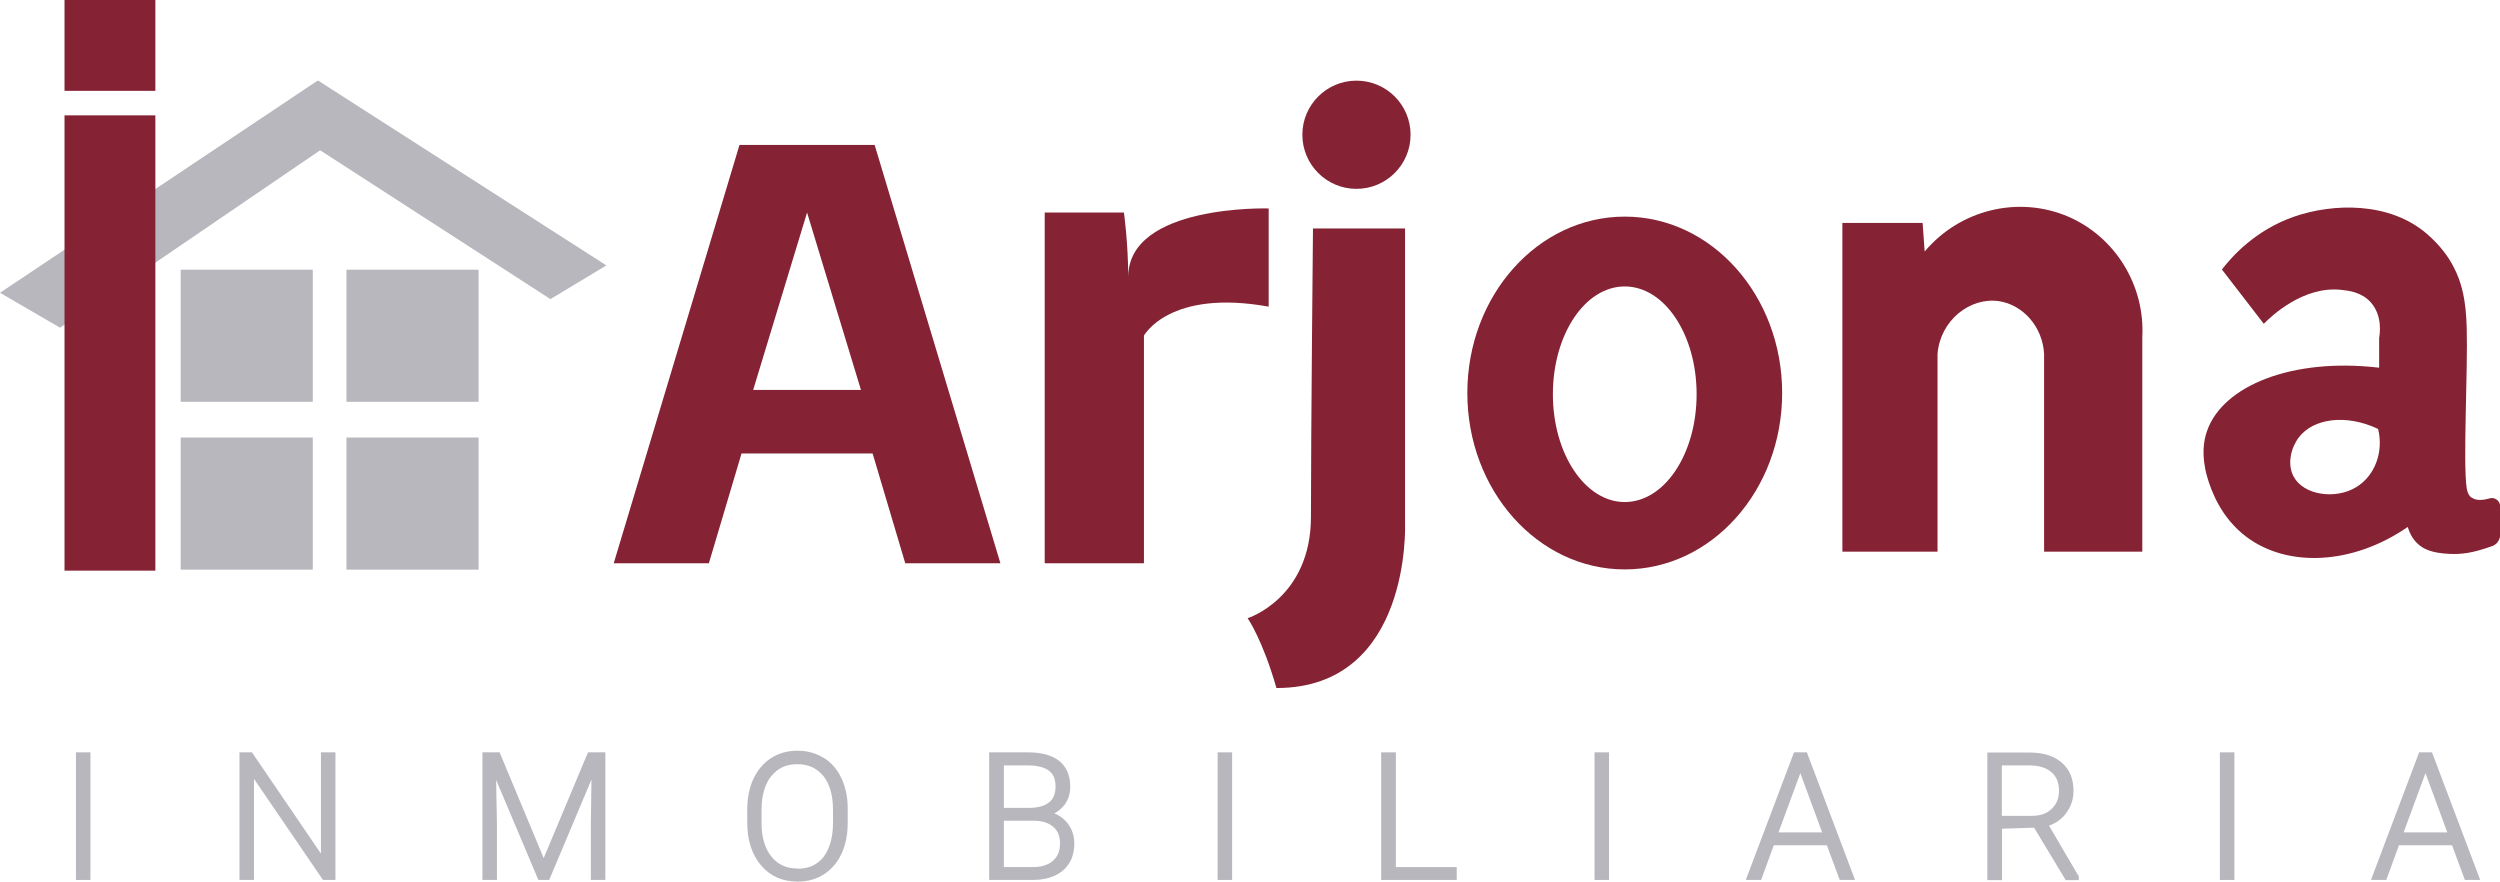
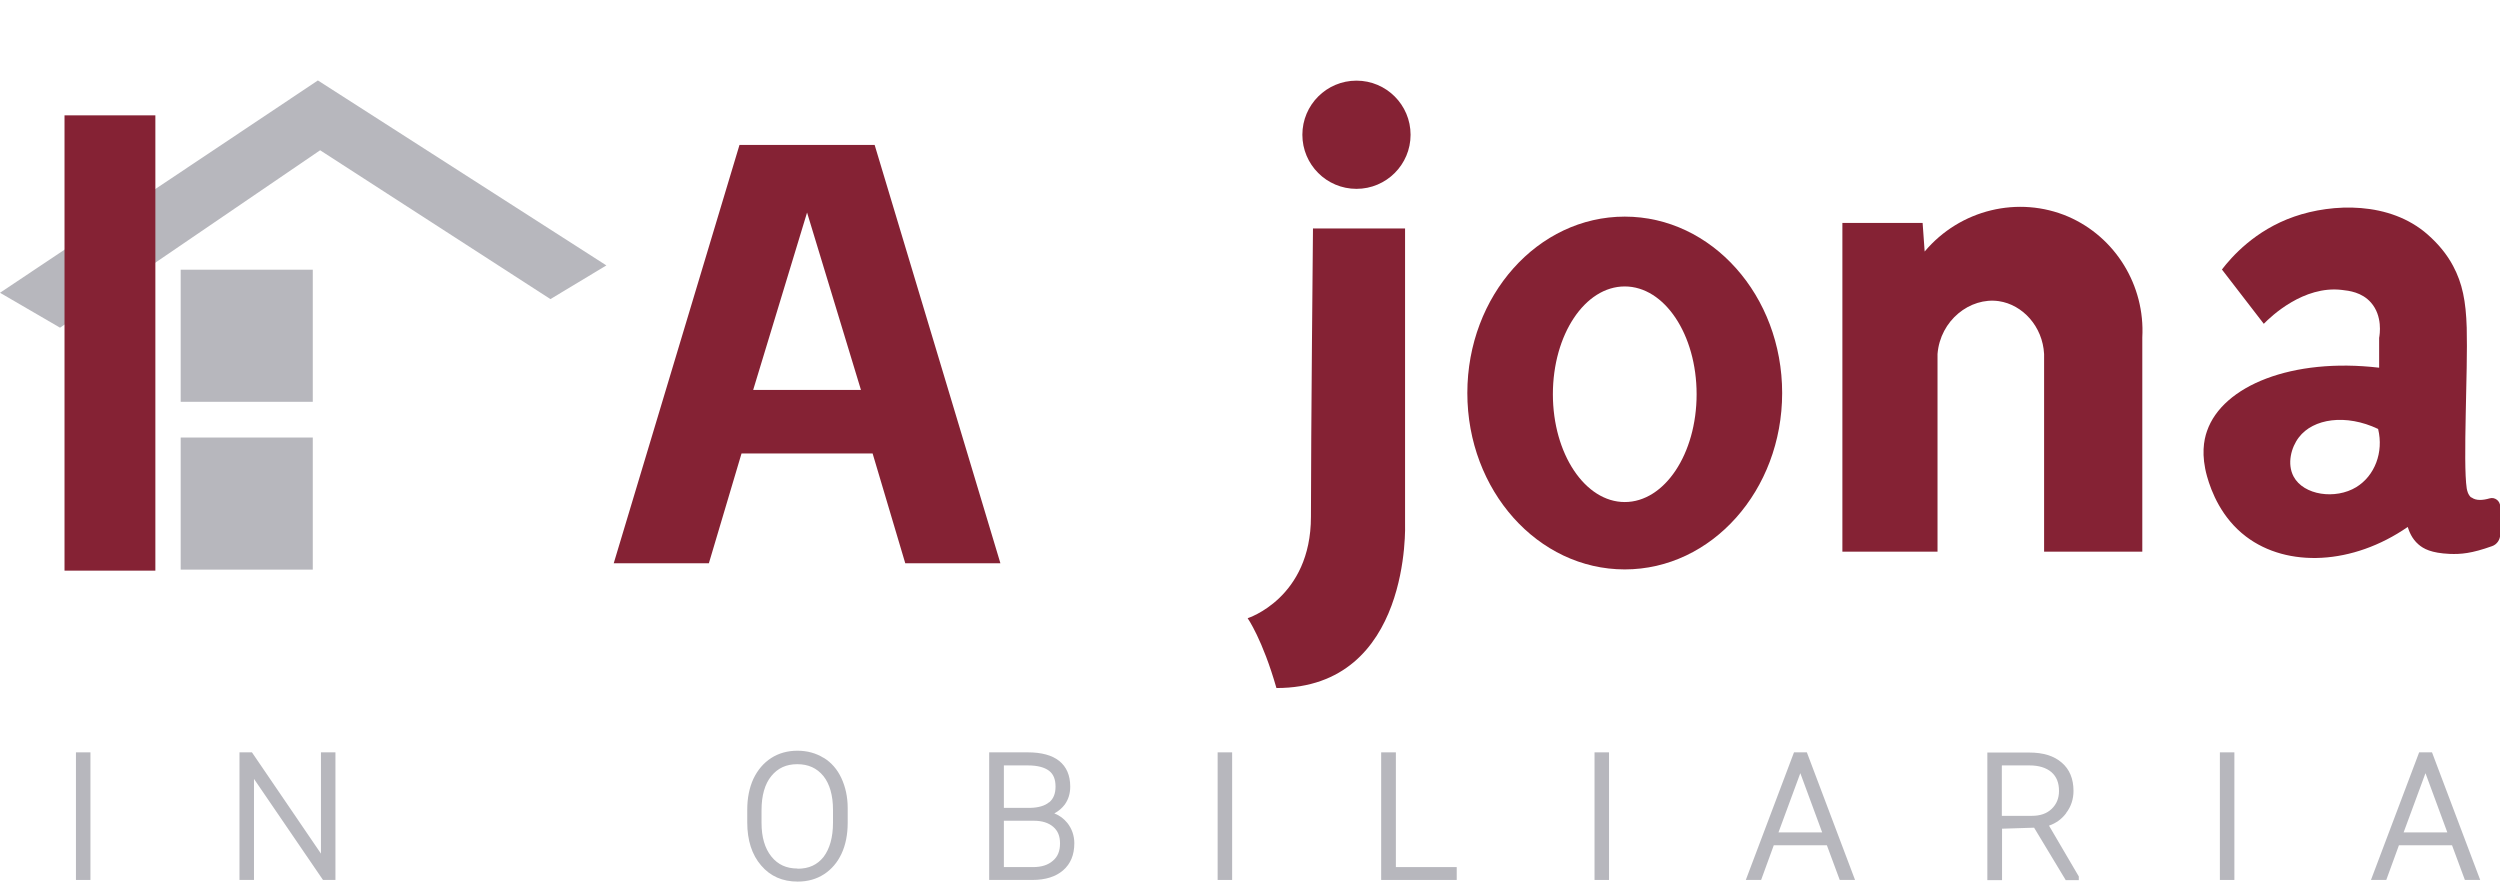
<svg xmlns="http://www.w3.org/2000/svg" id="Capa_2" data-name="Capa 2" viewBox="0 0 122.45 43.18">
  <defs>
    <style>      .cls-1 {        fill: #b7b7bd;      }      .cls-2 {        fill: #852234;      }    </style>
  </defs>
  <g id="Capa_1-2" data-name="Capa 1">
    <g>
      <g>
        <rect class="cls-1" x="3.72" y="36.85" width=".71" height="6.25" />
        <polygon class="cls-1" points="15.72 41.81 12.34 36.85 11.73 36.85 11.73 43.1 12.44 43.1 12.44 38.15 15.82 43.1 16.43 43.1 16.43 36.85 15.72 36.85 15.72 41.81" />
-         <polygon class="cls-1" points="26.63 42.03 24.47 36.85 23.63 36.85 23.63 43.1 24.34 43.1 24.34 40.35 24.3 38.2 26.37 43.1 26.9 43.1 28.97 38.18 28.94 40.37 28.94 43.1 29.65 43.1 29.65 36.85 28.8 36.85 26.63 42.03" />
        <path class="cls-1" d="M40.34,37.12c-.37-.23-.8-.35-1.28-.35s-.92.12-1.29.36c-.37.24-.66.58-.87,1.02-.2.44-.3.94-.3,1.51v.62c0,.88.23,1.59.68,2.11.45.53,1.05.79,1.79.79.49,0,.92-.12,1.29-.36.37-.24.66-.58.86-1.01.2-.43.3-.94.3-1.51v-.72c0-.55-.11-1.04-.31-1.47-.2-.43-.49-.76-.86-.99ZM39.06,42.54c-.54,0-.96-.19-1.28-.59-.32-.4-.48-.95-.48-1.64v-.63c0-.71.16-1.28.48-1.67.32-.39.73-.58,1.27-.58s.96.19,1.28.58c.31.39.47.95.47,1.65v.64c0,.71-.16,1.27-.46,1.67-.31.39-.72.58-1.27.58Z" />
        <path class="cls-1" d="M51.66,39.83c.2-.11.36-.25.49-.42.18-.25.27-.54.27-.88,0-.55-.18-.97-.54-1.26-.35-.28-.87-.42-1.54-.42h-1.89v6.25h2.12c.64,0,1.14-.16,1.5-.47.37-.32.55-.76.55-1.33,0-.37-.12-.71-.34-.99-.17-.21-.38-.37-.64-.47ZM50.6,42.47h-1.43v-2.27h1.47c.4,0,.72.1.95.3.23.2.33.46.33.81,0,.37-.11.65-.35.85-.24.21-.56.31-.97.31ZM51.39,39.29c-.21.18-.53.27-.93.28h-1.29v-2.08h1.17c.47,0,.81.09,1.04.26.22.17.32.42.32.78,0,.34-.1.59-.31.77Z" />
        <rect class="cls-1" x="59.64" y="36.85" width=".71" height="6.25" />
        <polygon class="cls-1" points="68.37 36.85 67.65 36.85 67.65 43.1 71.35 43.1 71.35 42.47 68.37 42.47 68.37 36.85" />
        <rect class="cls-1" x="78.1" y="36.85" width=".71" height="6.25" />
        <path class="cls-1" d="M87.87,36.85l-2.36,6.25h.75l.62-1.7h2.6l.63,1.7h.75l-2.36-6.25h-.62ZM87.11,40.77l1.07-2.9,1.07,2.9h-2.14Z" />
        <path class="cls-1" d="M101.2,39.82c.24-.31.36-.68.36-1.08,0-.59-.19-1.06-.58-1.39-.38-.33-.91-.49-1.58-.49h-2.06v6.25h.72v-2.52l1.57-.05,1.55,2.57h.64v-.18l-1.46-2.49c.35-.12.63-.33.84-.61ZM98.06,37.49h1.34c.46,0,.82.11,1.08.33.25.22.37.52.37.92,0,.36-.12.65-.36.88-.24.23-.56.34-.97.34h-1.47v-2.46Z" />
        <rect class="cls-1" x="108.73" y="36.85" width=".71" height="6.25" />
        <path class="cls-1" d="M119.11,36.85h-.62l-2.36,6.25h.75l.62-1.7h2.6l.63,1.7h.75l-2.36-6.25ZM117.73,40.77l1.07-2.9,1.07,2.9h-2.14Z" />
      </g>
      <rect class="cls-1" x="8.85" y="13.21" width="6.47" height="6.47" />
-       <rect class="cls-1" x="16.97" y="13.21" width="6.47" height="6.47" />
      <rect class="cls-1" x="8.85" y="21.43" width="6.47" height="6.47" />
-       <rect class="cls-1" x="16.97" y="21.43" width="6.47" height="6.47" />
      <polygon class="cls-1" points="0 14.34 2.94 16.05 15.68 7.36 26.96 14.65 29.7 13 15.57 3.94 0 14.34" />
      <rect class="cls-2" x="3.16" y="5.65" width="4.45" height="22.3" />
-       <rect class="cls-2" x="3.16" width="4.45" height="4.45" />
      <path class="cls-2" d="M42.84,7.1h-6.62l-6.16,20.49h4.66l1.6-5.38h6.42l1.6,5.38h4.66l-6.16-20.49ZM39.53,19.1h-2.64l2.64-8.69,2.64,8.69h-2.64Z" />
-       <path class="cls-2" d="M51.17,10.41v17.18h4.86v-11.15s1.24-2.3,6.11-1.42v-4.81s-6.88-.21-6.88,3.36c0-1.66-.21-3.16-.21-3.16h-3.88Z" />
      <path class="cls-2" d="M64.32,11.19h4.5v14.44s.33,8.07-6.3,8.07c-.68-2.38-1.41-3.42-1.41-3.42,0,0,3.1-.98,3.1-4.97s.1-14.13.1-14.13Z" />
      <path class="cls-2" d="M79.58,10.61c-4.26,0-7.71,3.87-7.71,8.64s3.45,8.64,7.71,8.64,7.71-3.87,7.71-8.64-3.45-8.64-7.71-8.64ZM79.58,24.59c-1.94,0-3.52-2.36-3.52-5.28s1.57-5.28,3.52-5.28,3.52,2.36,3.52,5.28-1.57,5.28-3.52,5.28Z" />
      <path class="cls-2" d="M90.24,10.93v16.09h4.66v-9.68c.13-1.65,1.59-2.79,3-2.59,1.17.17,2.15,1.24,2.22,2.59v9.68h4.81v-10.49c.14-2.55-1.32-4.92-3.63-5.92-2.43-1.04-5.3-.35-7.03,1.71-.03-.47-.07-.93-.1-1.4h-3.93Z" />
      <path class="cls-2" d="M121.04,24.37c-.16-.14-.2-.34-.22-.45-.19-1.26.06-5.73,0-7.87-.04-1.3-.21-2.17-.67-3.03-.31-.58-.73-1.08-1.24-1.53-1.86-1.64-4.67-1.53-6.54-.88-1.93.67-3.07,1.98-3.54,2.59l2.05,2.66c.36-.37,1.95-1.88,3.82-1.66.36.04.98.11,1.43.62.58.66.43,1.57.4,1.73v1.46c-4.26-.5-7.66.88-8.43,3.1-.16.45-.29,1.18,0,2.22.21.75.71,2.04,1.91,2.95,2.03,1.54,5.23,1.39,7.92-.47.07.22.2.57.52.85.25.22.63.43,1.54.47.54.02,1.07-.02,2.07-.38.24-.08.4-.32.4-.57v-1.37c0-.27-.26-.48-.52-.4-.31.09-.66.13-.89-.05ZM115.41,23.86c-1.02.62-2.58.4-3.07-.52-.33-.62-.12-1.43.26-1.92.7-.92,2.3-1.16,3.88-.41.28,1.15-.17,2.3-1.07,2.85Z" />
      <circle class="cls-2" cx="66.44" cy="6.6" r="2.65" />
    </g>
  </g>
</svg>